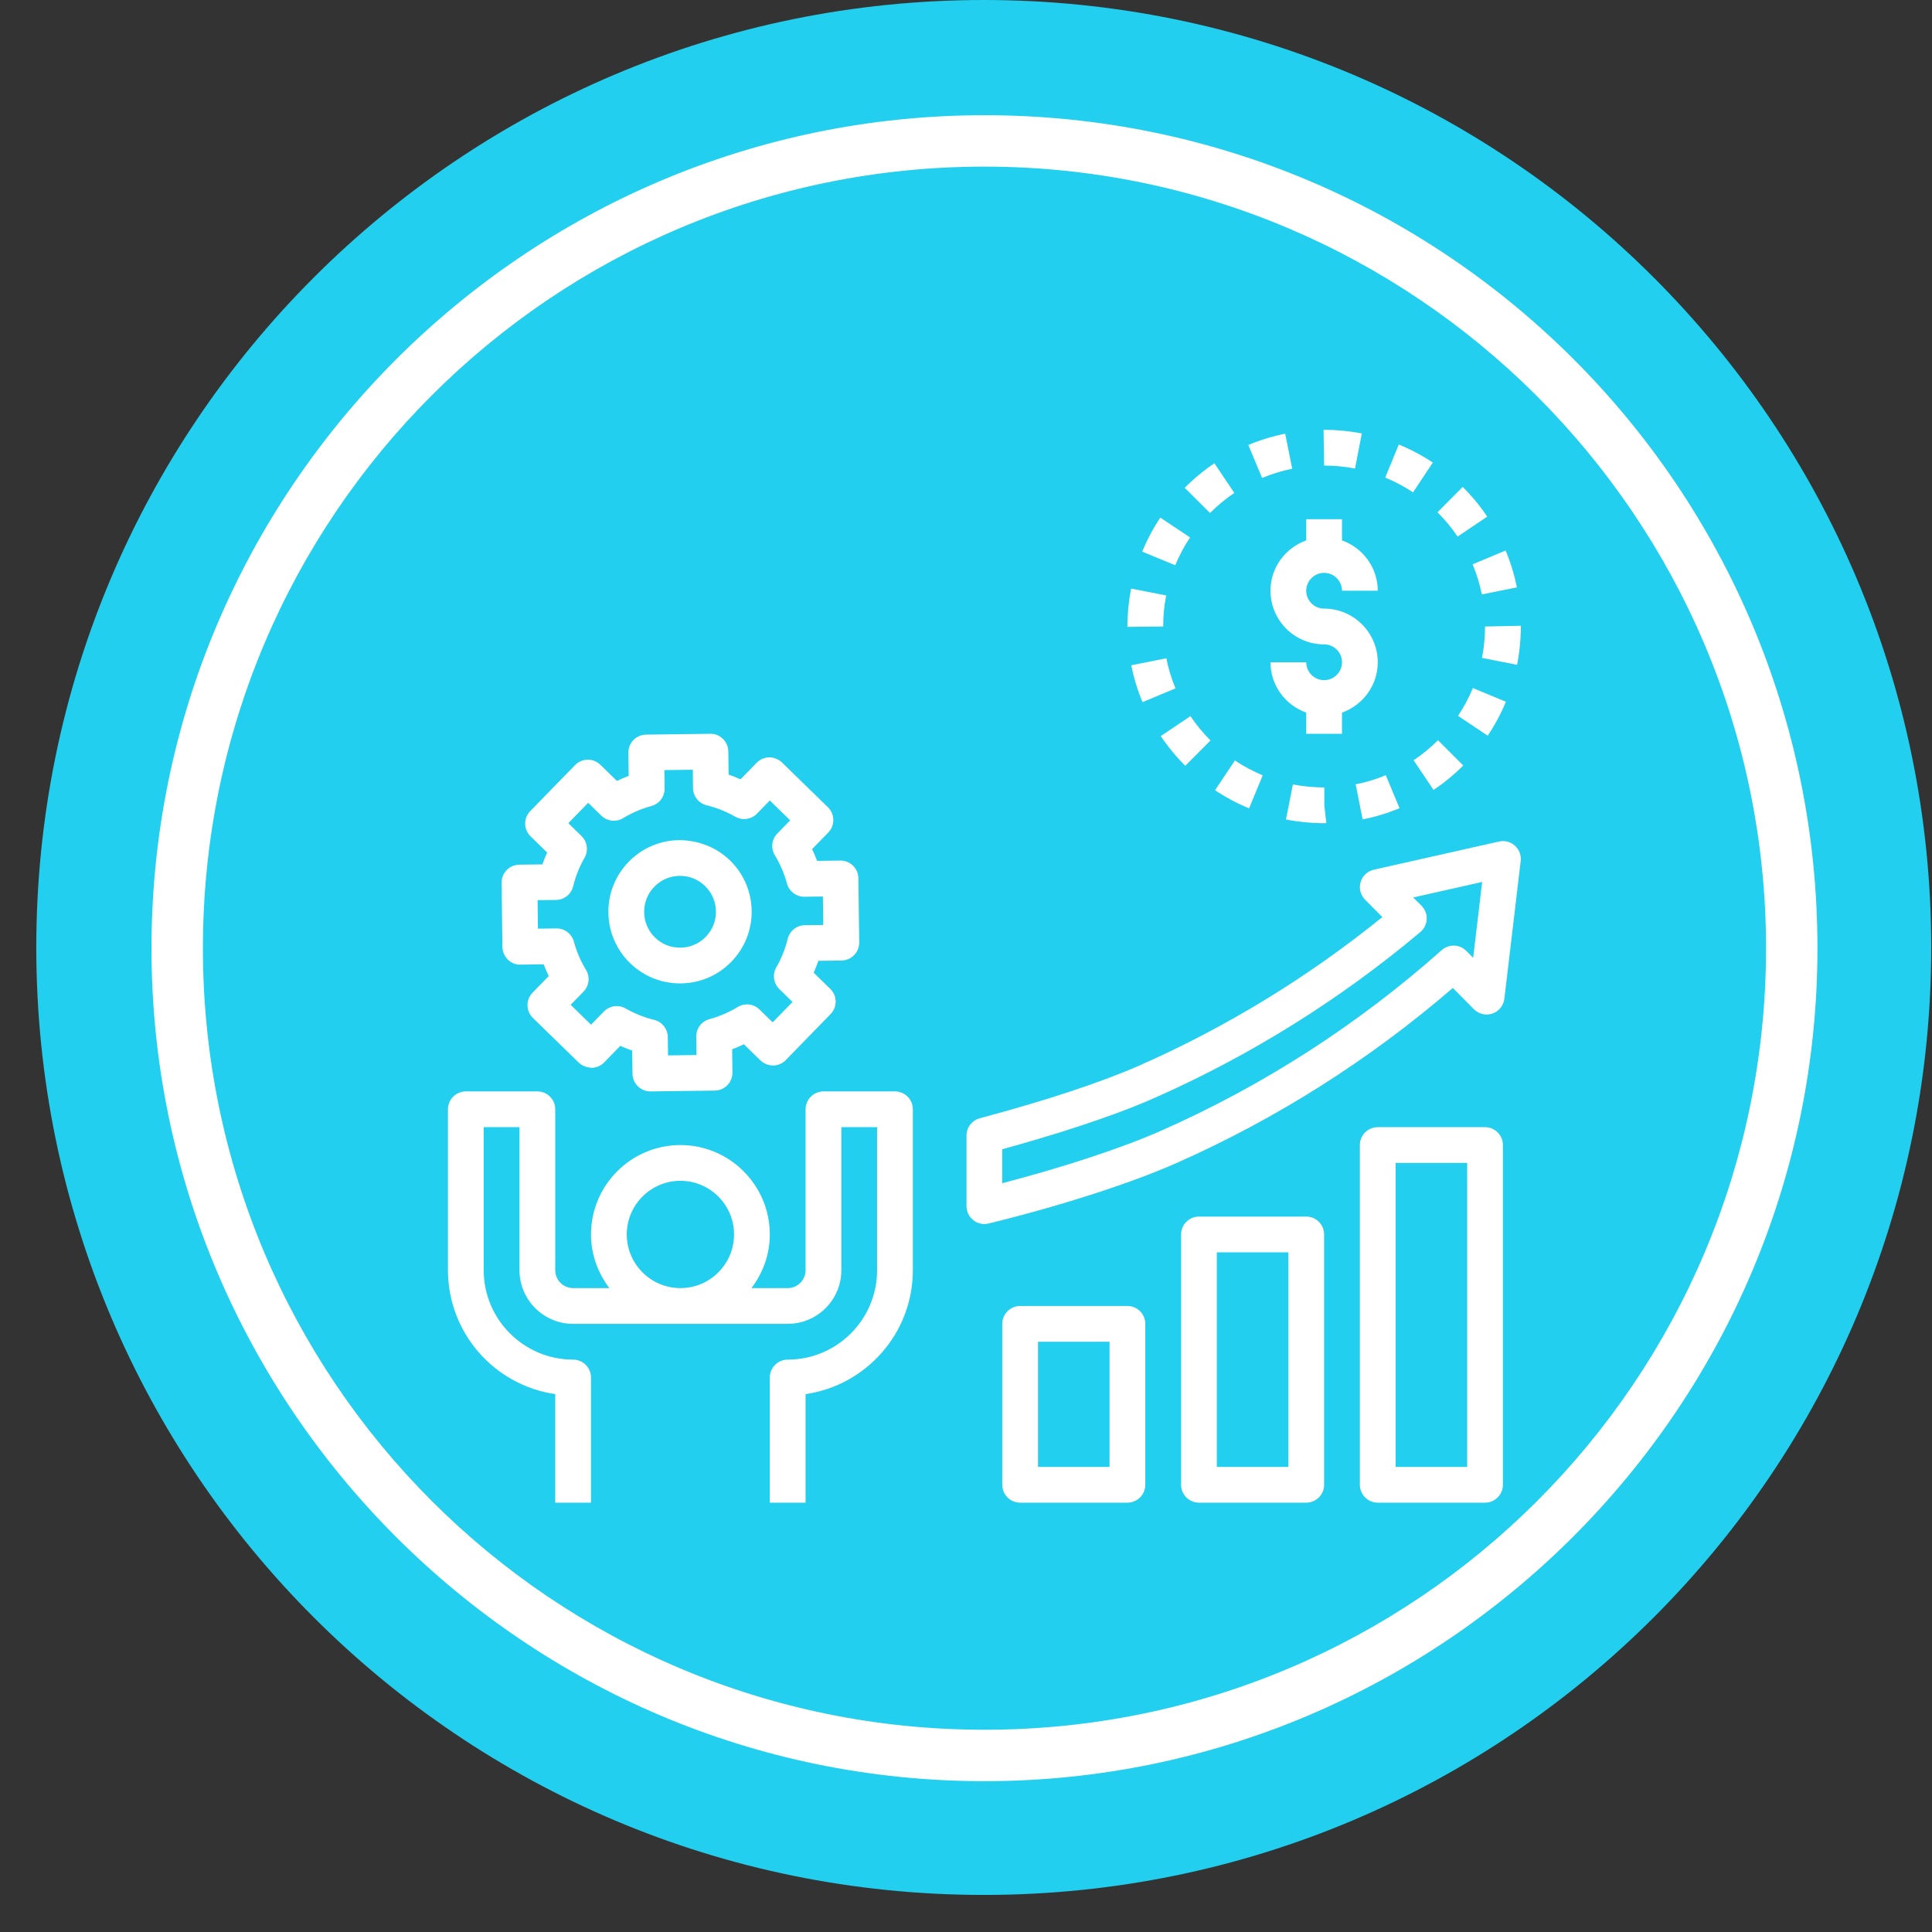
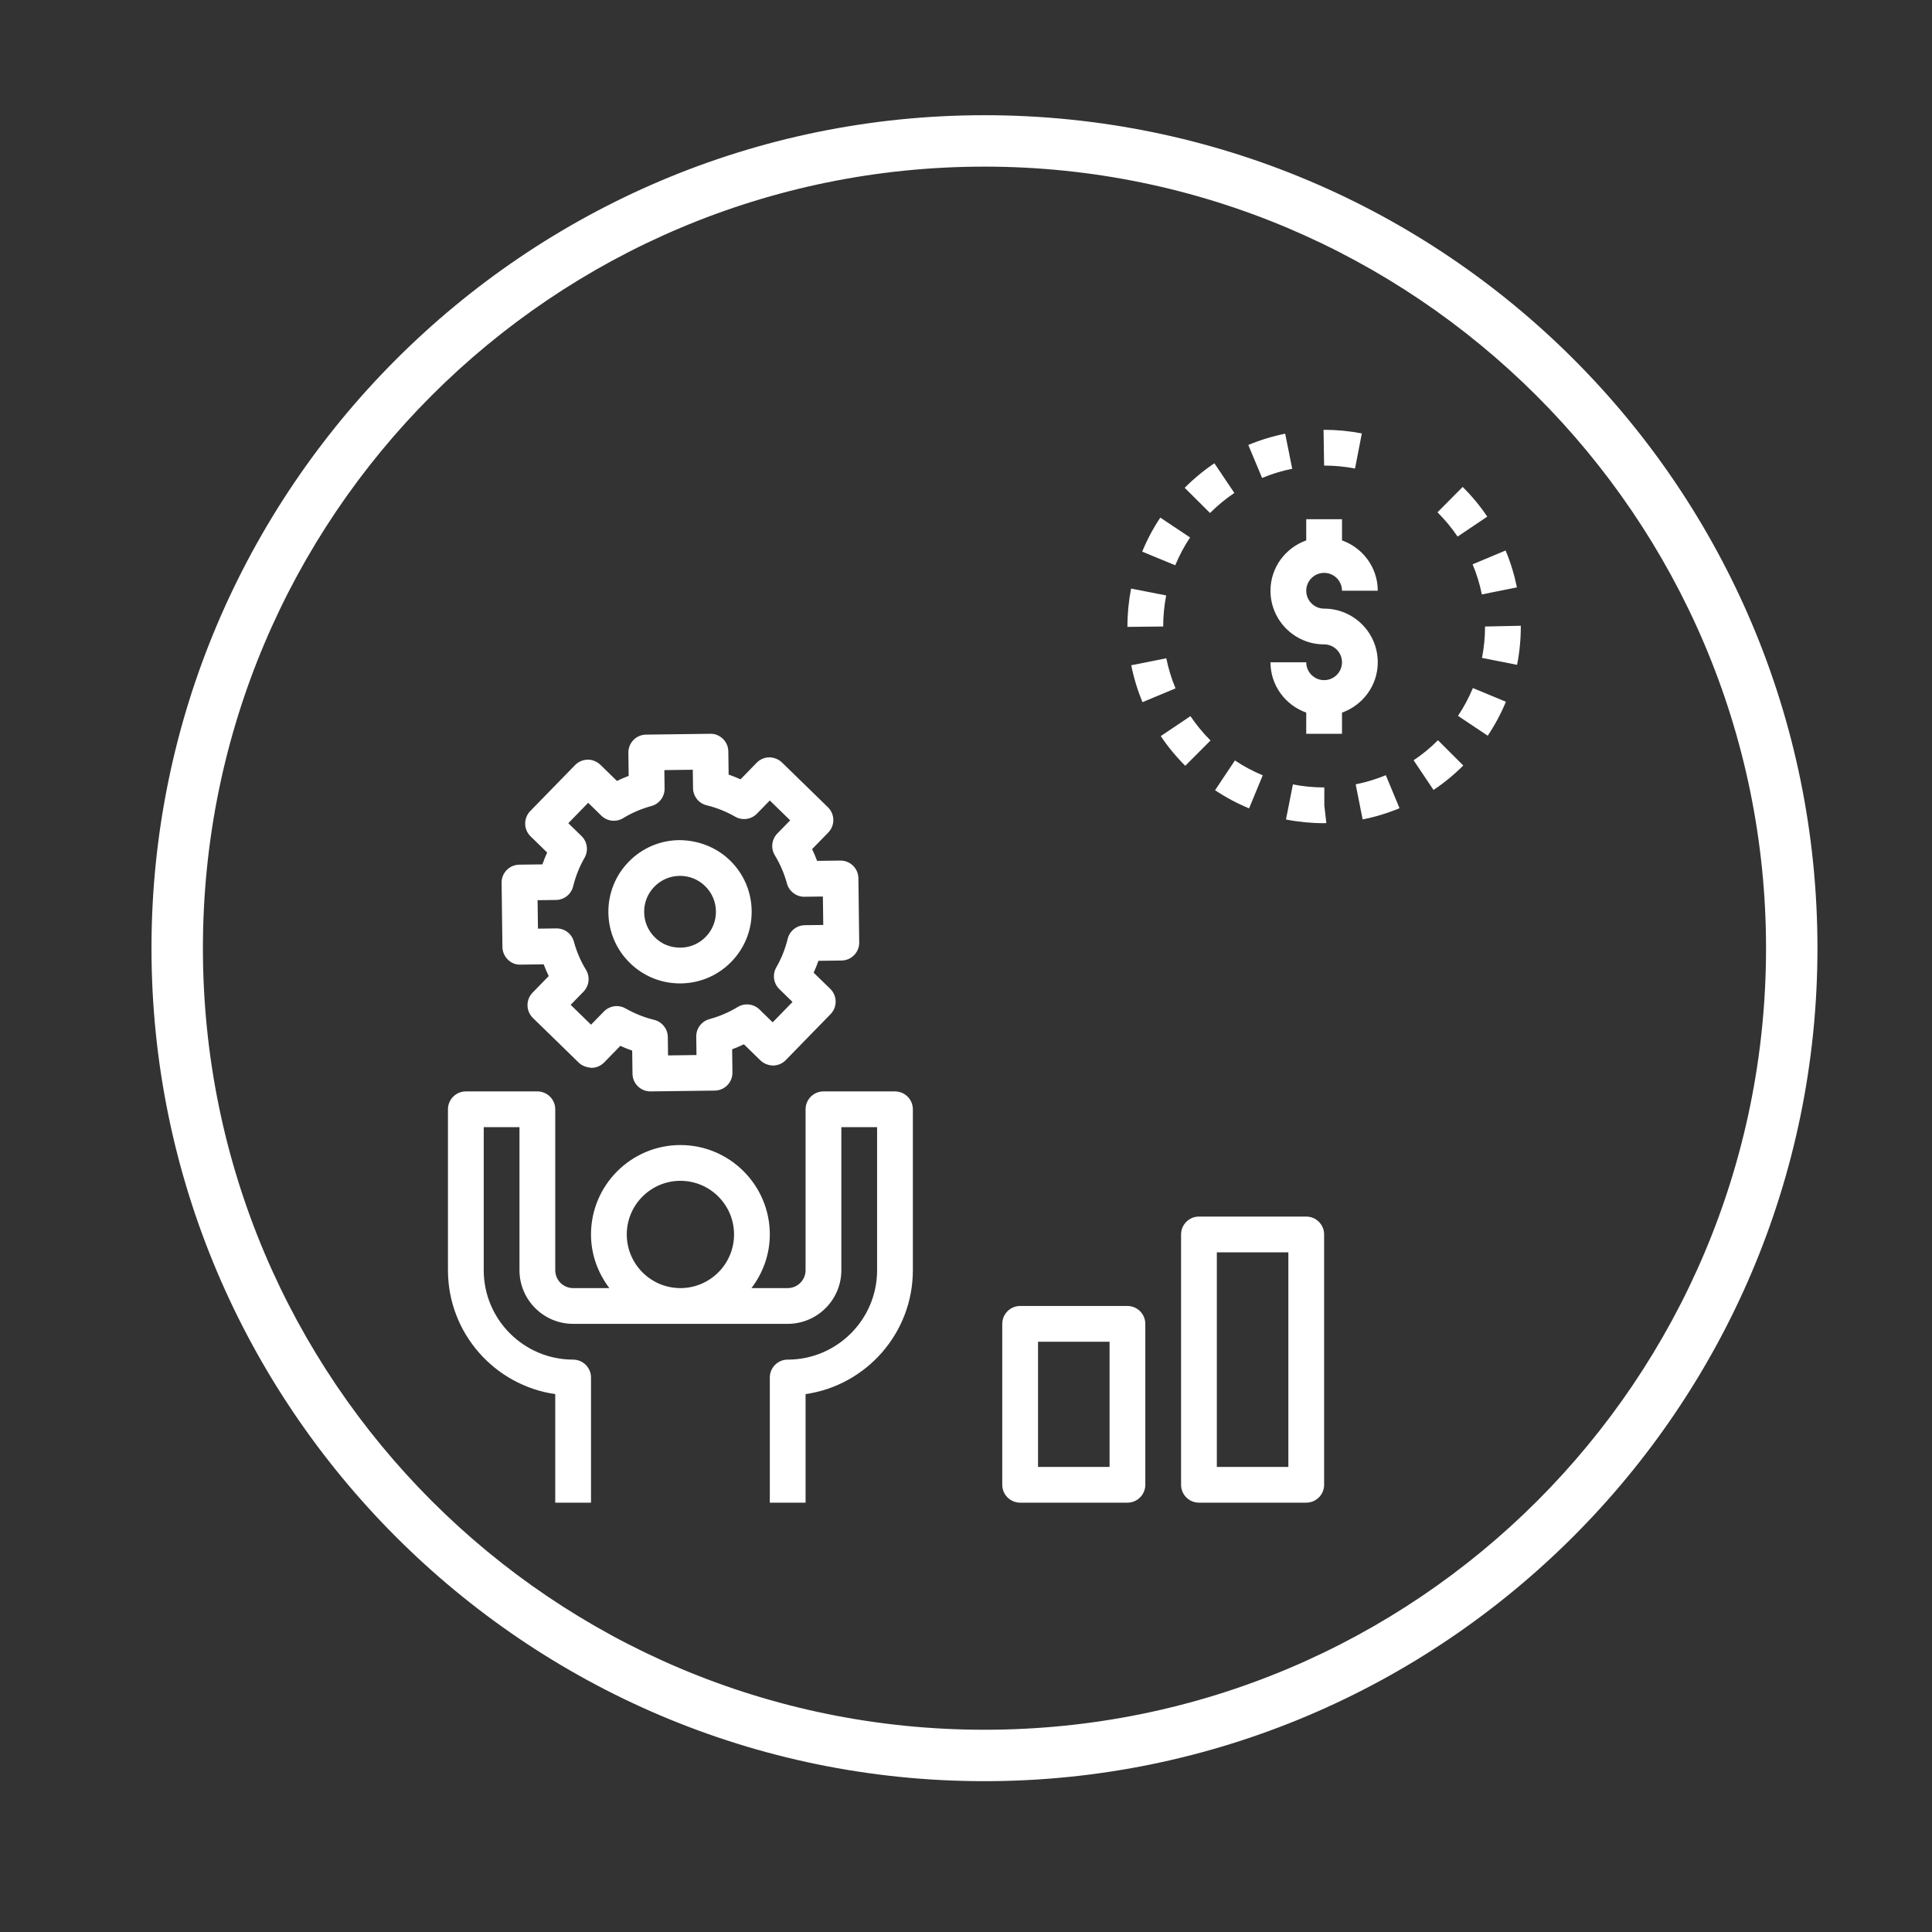
<svg xmlns="http://www.w3.org/2000/svg" width="886" zoomAndPan="magnify" viewBox="0 0 664.5 664.5" height="886" preserveAspectRatio="xMidYMid meet" version="1.0">
  <rect x="0" y="0" width="664.5" height="664.5" fill="#333333" stroke="none" />
  <defs>
    <clipPath id="id1">
      <path d="M 12.48 0 L 664 0 L 664 651.75 L 12.48 651.75 Z M 12.48 0 " clip-rule="nonzero" />
    </clipPath>
    <clipPath id="id2">
      <path d="M 154.074 375 L 314 375 L 314 516.832 L 154.074 516.832 Z M 154.074 375 " clip-rule="nonzero" />
    </clipPath>
    <clipPath id="id3">
      <path d="M 455 147.832 L 469 147.832 L 469 162 L 455 162 Z M 455 147.832 " clip-rule="nonzero" />
    </clipPath>
    <clipPath id="id4">
      <path d="M 509 215 L 523.074 215 L 523.074 229 L 509 229 Z M 509 215 " clip-rule="nonzero" />
    </clipPath>
    <clipPath id="id5">
      <path d="M 344 449 L 394 449 L 394 516.832 L 344 516.832 Z M 344 449 " clip-rule="nonzero" />
    </clipPath>
    <clipPath id="id6">
      <path d="M 406 418 L 456 418 L 456 516.832 L 406 516.832 Z M 406 418 " clip-rule="nonzero" />
    </clipPath>
    <clipPath id="id7">
-       <path d="M 467 387 L 517 387 L 517 516.832 L 467 516.832 Z M 467 387 " clip-rule="nonzero" />
-     </clipPath>
+       </clipPath>
    <clipPath id="id8">
-       <path d="M 332 289 L 523.074 289 L 523.074 421 L 332 421 Z M 332 289 " clip-rule="nonzero" />
-     </clipPath>
+       </clipPath>
    <clipPath id="id9">
      <path d="M 52.102 39.625 L 625.102 39.625 L 625.102 612.625 L 52.102 612.625 Z M 52.102 39.625 " clip-rule="nonzero" />
    </clipPath>
  </defs>
  <g clip-path="url(#id1)">
-     <path fill="#22cfef" d="M 338.355 0 C 158.379 0 12.48 145.898 12.48 325.875 C 12.48 505.852 158.379 651.75 338.355 651.75 C 518.328 651.75 664.23 505.852 664.23 325.875 C 664.23 145.898 518.328 0 338.355 0 " fill-opacity="1" fill-rule="nonzero" />
-   </g>
+     </g>
  <g clip-path="url(#id2)">
    <path fill="#ffffff" d="M 190.973 479.496 L 190.973 516.832 L 203.273 516.832 L 203.273 473.785 C 203.273 470.391 200.52 467.633 197.125 467.633 C 180.168 467.633 166.375 453.84 166.375 436.883 L 166.375 387.684 L 178.672 387.684 L 178.672 436.883 C 178.672 447.055 186.953 455.332 197.125 455.332 L 270.922 455.332 C 281.094 455.332 289.375 447.055 289.375 436.883 L 289.375 387.684 L 301.672 387.684 L 301.672 436.883 C 301.672 453.84 287.879 467.633 270.922 467.633 C 267.527 467.633 264.773 470.391 264.773 473.785 L 264.773 516.832 L 277.074 516.832 L 277.074 479.496 C 297.91 476.504 313.973 458.539 313.973 436.883 L 313.973 381.535 C 313.973 378.141 311.219 375.383 307.824 375.383 L 283.223 375.383 C 279.828 375.383 277.074 378.141 277.074 381.535 L 277.074 436.883 C 277.074 440.273 274.312 443.035 270.922 443.035 L 258.465 443.035 C 262.367 437.879 264.773 431.535 264.773 424.582 C 264.773 407.629 250.98 393.832 234.023 393.832 C 217.066 393.832 203.273 407.629 203.273 424.582 C 203.273 431.535 205.68 437.879 209.582 443.035 L 197.125 443.035 C 193.734 443.035 190.973 440.273 190.973 436.883 L 190.973 381.535 C 190.973 378.141 188.219 375.383 184.824 375.383 L 160.223 375.383 C 156.828 375.383 154.074 378.141 154.074 381.535 L 154.074 436.883 C 154.074 458.539 170.137 476.504 190.973 479.496 Z M 234.023 406.133 C 244.195 406.133 252.473 414.41 252.473 424.582 C 252.473 434.758 244.195 443.035 234.023 443.035 C 223.852 443.035 215.574 434.758 215.574 424.582 C 215.574 414.41 223.852 406.133 234.023 406.133 Z M 234.023 406.133 " fill-opacity="1" fill-rule="nonzero" />
  </g>
  <path fill="#ffffff" d="M 233.883 338.238 C 233.992 338.238 234.102 338.238 234.207 338.238 C 240.789 338.152 246.945 335.512 251.539 330.797 C 256.133 326.078 258.617 319.863 258.531 313.281 C 258.445 306.699 255.809 300.543 251.09 295.949 C 246.371 291.355 240.137 288.996 233.574 288.957 C 226.992 289.043 220.836 291.684 216.242 296.398 C 211.648 301.117 209.164 307.336 209.25 313.914 C 209.336 320.496 211.977 326.652 216.691 331.246 C 221.328 335.766 227.418 338.238 233.883 338.238 Z M 225.051 304.98 C 227.355 302.617 230.434 301.293 233.734 301.25 C 233.789 301.25 233.844 301.25 233.902 301.25 C 237.137 301.25 240.188 302.492 242.512 304.758 C 244.871 307.062 246.195 310.137 246.238 313.441 C 246.281 316.742 245.039 319.855 242.738 322.219 C 240.434 324.578 237.355 325.902 234.055 325.945 C 230.5 325.926 227.641 324.738 225.277 322.445 C 222.918 320.137 221.594 317.062 221.551 313.762 C 221.508 310.457 222.75 307.34 225.051 304.98 Z M 225.051 304.98 " fill-opacity="1" fill-rule="nonzero" />
  <path fill="#ffffff" d="M 179.035 331.781 L 187 331.676 C 187.516 333.047 188.102 334.395 188.734 335.715 L 183.176 341.418 C 182.031 342.586 181.402 344.16 181.43 345.789 C 181.453 347.418 182.117 348.98 183.285 350.121 L 199.105 365.531 C 200.266 366.668 202.02 367.168 203.469 367.277 C 205.105 367.258 206.66 366.59 207.801 365.422 L 213.352 359.719 C 214.688 360.324 216.047 360.863 217.438 361.348 L 217.543 369.312 C 217.586 372.684 220.332 375.383 223.691 375.383 C 223.715 375.383 223.746 375.383 223.77 375.383 L 245.852 375.102 C 249.246 375.059 251.965 372.273 251.918 368.871 L 251.816 360.906 C 253.188 360.391 254.535 359.805 255.855 359.172 L 261.559 364.73 C 262.727 365.871 264.336 366.441 265.93 366.48 C 267.559 366.461 269.121 365.789 270.258 364.621 L 285.672 348.805 C 286.809 347.637 287.438 346.066 287.418 344.438 C 287.398 342.801 286.73 341.246 285.559 340.105 L 279.859 334.555 C 280.461 333.219 281.004 331.859 281.488 330.469 L 289.453 330.367 C 292.848 330.324 295.566 327.535 295.523 324.137 L 295.242 302.059 C 295.199 298.688 292.449 295.988 289.09 295.988 C 289.066 295.988 289.035 295.988 289.012 295.988 L 281.047 296.094 C 280.531 294.719 279.945 293.375 279.312 292.051 L 284.871 286.352 C 286.016 285.184 286.645 283.605 286.617 281.977 C 286.594 280.348 285.93 278.785 284.762 277.648 L 268.941 262.234 C 267.781 261.094 265.973 260.457 264.578 260.488 C 262.941 260.508 261.387 261.18 260.246 262.348 L 254.695 268.047 C 253.359 267.445 252 266.902 250.609 266.418 L 250.504 258.453 C 250.488 256.824 249.816 255.27 248.648 254.125 C 247.48 252.98 245.863 252.305 244.281 252.383 L 222.195 252.668 C 218.801 252.711 216.082 255.496 216.125 258.898 L 216.23 266.859 C 214.859 267.379 213.512 267.961 212.191 268.594 L 206.488 263.035 C 205.32 261.891 203.469 261.184 202.117 261.289 C 200.488 261.309 198.926 261.977 197.789 263.145 L 182.375 278.965 C 181.238 280.133 180.609 281.699 180.629 283.332 C 180.648 284.965 181.316 286.523 182.488 287.66 L 188.188 293.215 C 187.586 294.547 187.043 295.906 186.559 297.297 L 178.594 297.402 C 176.965 297.422 175.406 298.09 174.266 299.258 C 173.133 300.422 172.504 301.996 172.523 303.625 L 172.805 325.711 C 172.855 329.109 175.746 331.953 179.035 331.781 Z M 191.238 309.535 C 194.043 309.5 196.473 307.574 197.129 304.844 C 197.977 301.387 199.293 298.086 201.055 295.023 C 202.449 292.586 202.02 289.516 200.008 287.555 L 195.469 283.133 L 202.297 276.121 L 206.836 280.551 C 208.852 282.512 211.938 282.855 214.324 281.398 C 217.34 279.566 220.605 278.164 224.043 277.23 C 226.746 276.492 228.617 274.027 228.582 271.215 L 228.5 264.875 L 238.285 264.746 L 238.367 271.086 C 238.402 273.891 240.328 276.32 243.059 276.977 C 246.516 277.828 249.816 279.141 252.879 280.902 C 255.32 282.293 258.391 281.867 260.344 279.855 L 264.766 275.316 L 271.777 282.145 L 267.352 286.684 C 265.395 288.695 265.043 291.773 266.5 294.172 C 268.336 297.188 269.738 300.453 270.672 303.891 C 271.402 306.57 273.832 308.43 276.605 308.43 C 276.629 308.43 276.656 308.43 276.688 308.43 L 283.027 308.348 L 283.156 318.133 L 276.816 318.215 C 274.012 318.25 271.586 320.18 270.922 322.906 C 270.074 326.363 268.758 329.664 267 332.727 C 265.605 335.164 266.035 338.23 268.047 340.195 L 272.582 344.617 L 265.758 351.625 L 261.219 347.199 C 259.207 345.242 256.133 344.898 253.727 346.352 C 250.715 348.184 247.449 349.586 244.012 350.52 C 241.305 351.258 239.434 353.723 239.473 356.535 L 239.551 362.875 L 229.77 363.004 L 229.688 356.664 C 229.652 353.859 227.719 351.438 224.996 350.773 C 221.539 349.922 218.238 348.605 215.172 346.848 C 214.215 346.301 213.164 346.035 212.117 346.035 C 210.5 346.035 208.902 346.676 207.707 347.895 L 203.285 352.434 L 196.273 345.605 L 200.703 341.066 C 202.66 339.055 203.008 335.977 201.551 333.574 C 199.719 330.562 198.316 327.297 197.383 323.859 C 196.648 321.18 194.219 319.32 191.445 319.32 C 191.422 319.32 191.398 319.32 191.367 319.32 L 185.027 319.402 L 184.898 309.617 Z M 191.238 309.535 " fill-opacity="1" fill-rule="nonzero" />
  <path fill="#ffffff" d="M 511.531 177.688 C 509.07 174.031 506.23 170.594 503.078 167.477 L 494.414 176.203 C 496.984 178.758 499.316 181.566 501.332 184.555 Z M 511.531 177.688 " fill-opacity="1" fill-rule="nonzero" />
-   <path fill="#ffffff" d="M 492.816 159.102 C 489.125 156.652 485.184 154.555 481.102 152.883 L 476.434 164.266 C 479.766 165.633 482.988 167.34 486.008 169.352 Z M 492.816 159.102 " fill-opacity="1" fill-rule="nonzero" />
  <path fill="#ffffff" d="M 509.672 204.449 L 521.734 202.016 C 520.852 197.68 519.551 193.41 517.84 189.336 L 506.492 194.09 C 507.891 197.422 508.961 200.91 509.672 204.449 Z M 509.672 204.449 " fill-opacity="1" fill-rule="nonzero" />
  <path fill="#ffffff" d="M 468.672 281.836 C 473.012 280.977 477.281 279.676 481.363 277.98 L 476.641 266.621 C 473.309 268.004 469.82 269.062 466.277 269.77 Z M 468.672 281.836 " fill-opacity="1" fill-rule="nonzero" />
  <path fill="#ffffff" d="M 486.203 261.492 L 493.051 271.707 C 496.707 269.254 500.152 266.426 503.281 263.289 L 494.582 254.598 C 492.023 257.168 489.207 259.488 486.203 261.492 Z M 486.203 261.492 " fill-opacity="1" fill-rule="nonzero" />
  <path fill="#ffffff" d="M 517.949 241.363 L 506.586 236.652 C 505.207 239.984 503.484 243.195 501.469 246.215 L 511.695 253.047 C 514.156 249.363 516.266 245.43 517.949 241.363 Z M 517.949 241.363 " fill-opacity="1" fill-rule="nonzero" />
  <path fill="#ffffff" d="M 389.09 228.812 C 389.949 233.141 391.254 237.41 392.957 241.5 L 404.312 236.762 C 402.922 233.422 401.855 229.941 401.148 226.406 Z M 389.09 228.812 " fill-opacity="1" fill-rule="nonzero" />
  <g clip-path="url(#id3)">
    <path fill="#ffffff" d="M 466.051 161.148 L 468.398 149.074 C 464.148 148.254 459.789 147.832 455.422 147.832 L 455.227 147.832 L 455.422 160.133 C 459.004 160.133 462.582 160.477 466.051 161.148 Z M 466.051 161.148 " fill-opacity="1" fill-rule="nonzero" />
  </g>
  <path fill="#ffffff" d="M 409.312 184.855 L 399.078 178.031 C 396.629 181.707 394.531 185.645 392.848 189.734 L 404.219 194.422 C 405.598 191.074 407.312 187.859 409.312 184.855 Z M 409.312 184.855 " fill-opacity="1" fill-rule="nonzero" />
  <path fill="#ffffff" d="M 424.543 169.543 L 417.68 159.34 C 414.023 161.801 410.59 164.641 407.465 167.777 L 416.188 176.449 C 418.738 173.879 421.555 171.555 424.543 169.543 Z M 424.543 169.543 " fill-opacity="1" fill-rule="nonzero" />
  <path fill="#ffffff" d="M 401.102 204.801 L 389.027 202.441 C 388.199 206.707 387.773 211.098 387.773 215.484 L 387.773 215.613 L 400.074 215.484 C 400.074 211.887 400.418 208.293 401.102 204.801 Z M 401.102 204.801 " fill-opacity="1" fill-rule="nonzero" />
  <path fill="#ffffff" d="M 416.348 254.684 C 413.781 252.121 411.457 249.301 409.445 246.312 L 399.238 253.172 C 401.691 256.832 404.527 260.27 407.664 263.391 Z M 416.348 254.684 " fill-opacity="1" fill-rule="nonzero" />
  <path fill="#ffffff" d="M 455.305 270.832 C 451.723 270.828 448.152 270.477 444.684 269.793 L 442.305 281.859 C 446.594 282.703 451.008 283.133 455.422 283.133 C 455.684 283.133 455.934 283.121 456.188 283.086 L 455.492 276.996 L 455.492 270.832 C 455.43 270.832 455.367 270.832 455.305 270.832 Z M 455.305 270.832 " fill-opacity="1" fill-rule="nonzero" />
  <path fill="#ffffff" d="M 429.613 278.035 L 434.309 266.664 C 430.977 265.285 427.762 263.57 424.742 261.555 L 417.914 271.785 C 421.598 274.254 425.535 276.352 429.613 278.035 Z M 429.613 278.035 " fill-opacity="1" fill-rule="nonzero" />
  <path fill="#ffffff" d="M 444.453 161.223 L 442.027 149.164 C 437.691 150.035 433.43 151.34 429.348 153.043 L 434.09 164.395 C 437.422 163 440.91 161.93 444.453 161.223 Z M 444.453 161.223 " fill-opacity="1" fill-rule="nonzero" />
  <g clip-path="url(#id4)">
    <path fill="#ffffff" d="M 523.074 215.484 L 523.074 215.227 L 510.773 215.484 C 510.773 219.113 510.418 222.746 509.723 226.285 L 521.789 228.668 C 522.645 224.348 523.074 219.91 523.074 215.484 Z M 523.074 215.484 " fill-opacity="1" fill-rule="nonzero" />
  </g>
  <path fill="#ffffff" d="M 436.973 203.184 C 436.973 213.355 445.25 221.633 455.422 221.633 C 458.812 221.633 461.574 224.395 461.574 227.785 C 461.574 231.172 458.812 233.934 455.422 233.934 C 452.035 233.934 449.273 231.172 449.273 227.785 L 436.973 227.785 C 436.973 235.793 442.133 242.555 449.273 245.102 L 449.273 252.383 L 461.574 252.383 L 461.574 245.102 C 468.715 242.555 473.875 235.793 473.875 227.785 C 473.875 217.613 465.594 209.332 455.422 209.332 C 452.035 209.332 449.273 206.574 449.273 203.184 C 449.273 199.797 452.035 197.035 455.422 197.035 C 458.812 197.035 461.574 199.797 461.574 203.184 L 473.875 203.184 C 473.875 195.176 468.715 188.41 461.574 185.867 L 461.574 178.582 L 449.273 178.582 L 449.273 185.867 C 442.133 188.41 436.973 195.176 436.973 203.184 Z M 436.973 203.184 " fill-opacity="1" fill-rule="nonzero" />
  <g clip-path="url(#id5)">
    <path fill="#ffffff" d="M 387.773 449.184 L 350.875 449.184 C 347.48 449.184 344.723 451.938 344.723 455.332 L 344.723 510.684 C 344.723 514.078 347.48 516.832 350.875 516.832 L 387.773 516.832 C 391.168 516.832 393.922 514.078 393.922 510.684 L 393.922 455.332 C 393.922 451.938 391.168 449.184 387.773 449.184 Z M 381.625 504.535 L 357.023 504.535 L 357.023 461.484 L 381.625 461.484 Z M 381.625 504.535 " fill-opacity="1" fill-rule="nonzero" />
  </g>
  <g clip-path="url(#id6)">
    <path fill="#ffffff" d="M 455.422 510.684 L 455.422 424.582 C 455.422 421.188 452.668 418.434 449.273 418.434 L 412.375 418.434 C 408.98 418.434 406.223 421.188 406.223 424.582 L 406.223 510.684 C 406.223 514.078 408.98 516.832 412.375 516.832 L 449.273 516.832 C 452.668 516.832 455.422 514.078 455.422 510.684 Z M 443.125 504.535 L 418.523 504.535 L 418.523 430.734 L 443.125 430.734 Z M 443.125 504.535 " fill-opacity="1" fill-rule="nonzero" />
  </g>
  <g clip-path="url(#id7)">
    <path fill="#ffffff" d="M 510.773 516.832 C 514.168 516.832 516.922 514.078 516.922 510.684 L 516.922 393.832 C 516.922 390.438 514.168 387.684 510.773 387.684 L 473.875 387.684 C 470.48 387.684 467.723 390.438 467.723 393.832 L 467.723 510.684 C 467.723 514.078 470.48 516.832 473.875 516.832 Z M 480.023 399.984 L 504.625 399.984 L 504.625 504.535 L 480.023 504.535 Z M 480.023 399.984 " fill-opacity="1" fill-rule="nonzero" />
  </g>
  <g clip-path="url(#id8)">
    <path fill="#ffffff" d="M 338.574 421 C 339.059 421 339.551 420.941 340.035 420.82 C 364.734 414.773 388.863 407.008 404.594 400.047 C 439.027 384.801 470.988 364.547 499.684 339.812 L 506.949 347.125 C 508.613 348.805 511.086 349.375 513.32 348.605 C 515.551 347.84 517.145 345.859 517.422 343.516 L 523.035 296.16 C 523.27 294.18 522.527 292.207 521.051 290.871 C 519.566 289.531 517.527 288.996 515.582 289.438 L 472.531 299.117 C 470.348 299.609 468.602 301.246 467.977 303.398 C 467.348 305.543 467.938 307.863 469.512 309.449 L 475.449 315.422 C 450 336.02 422.059 353.121 392.301 366.293 C 379.133 372.125 360.008 378.465 336.98 384.621 C 334.293 385.348 332.422 387.781 332.422 390.566 L 332.422 414.848 C 332.422 416.738 333.289 418.52 334.777 419.688 C 335.875 420.543 337.207 421 338.574 421 Z M 344.723 395.273 C 360.746 390.871 381.477 384.547 397.281 377.547 C 430.121 363.004 460.824 343.84 488.516 320.586 C 489.832 319.48 490.625 317.875 490.707 316.152 C 490.785 314.43 490.141 312.758 488.922 311.539 L 486.074 308.676 L 509.781 303.344 L 506.691 329.426 L 504.328 327.051 C 502.027 324.734 498.32 324.617 495.879 326.785 C 467.023 352.418 434.629 373.285 399.602 388.797 C 386.102 394.781 365.996 401.41 344.711 406.953 L 344.711 395.273 Z M 344.723 395.273 " fill-opacity="1" fill-rule="nonzero" />
  </g>
  <g clip-path="url(#id9)">
    <path fill="#ffffff" d="M 338.602 612.625 C 180.32 612.625 52.102 483.523 52.102 326.125 C 52.102 168.727 180.32 39.625 338.602 39.625 C 496.887 39.625 625.102 167.84 625.102 326.125 C 625.102 484.406 496 612.625 338.602 612.625 Z M 338.602 57.309 C 190.047 57.309 69.789 177.566 69.789 326.125 C 69.789 474.68 190.047 594.938 338.602 594.938 C 487.16 594.938 607.418 474.68 607.418 326.125 C 607.418 177.566 486.273 57.309 338.602 57.309 Z M 338.602 57.309 " fill-opacity="1" fill-rule="nonzero" />
  </g>
</svg>